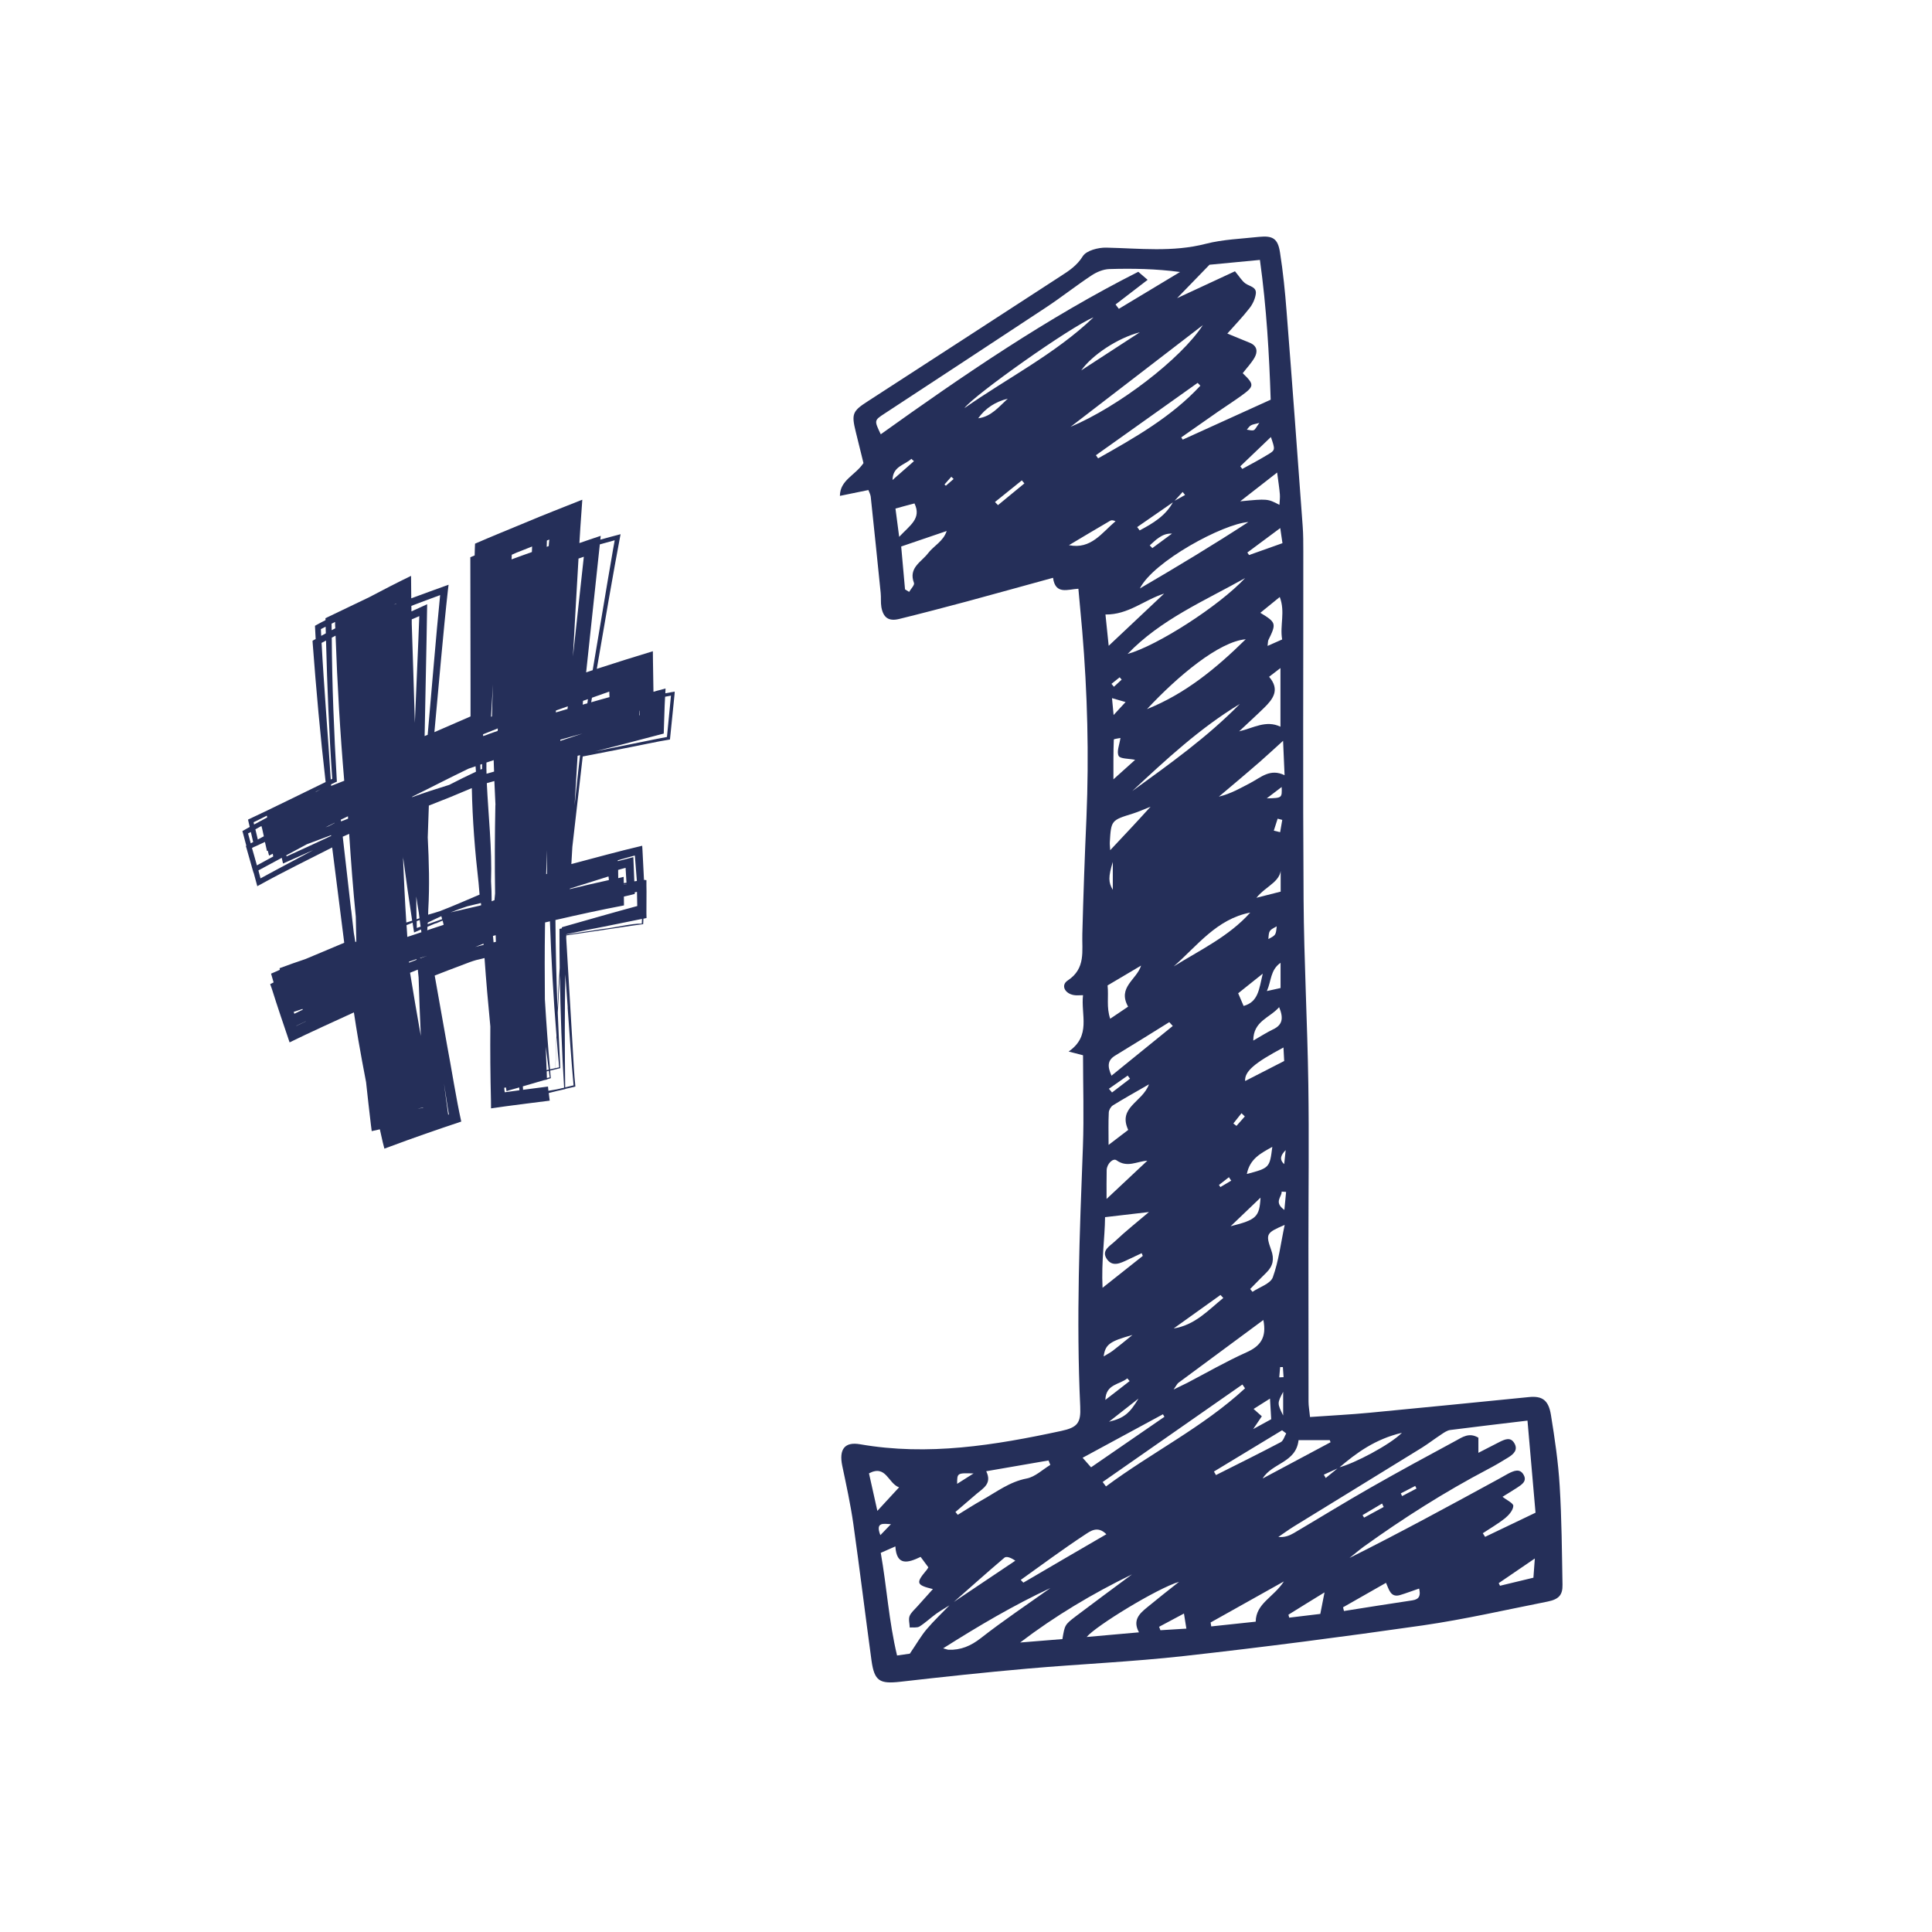
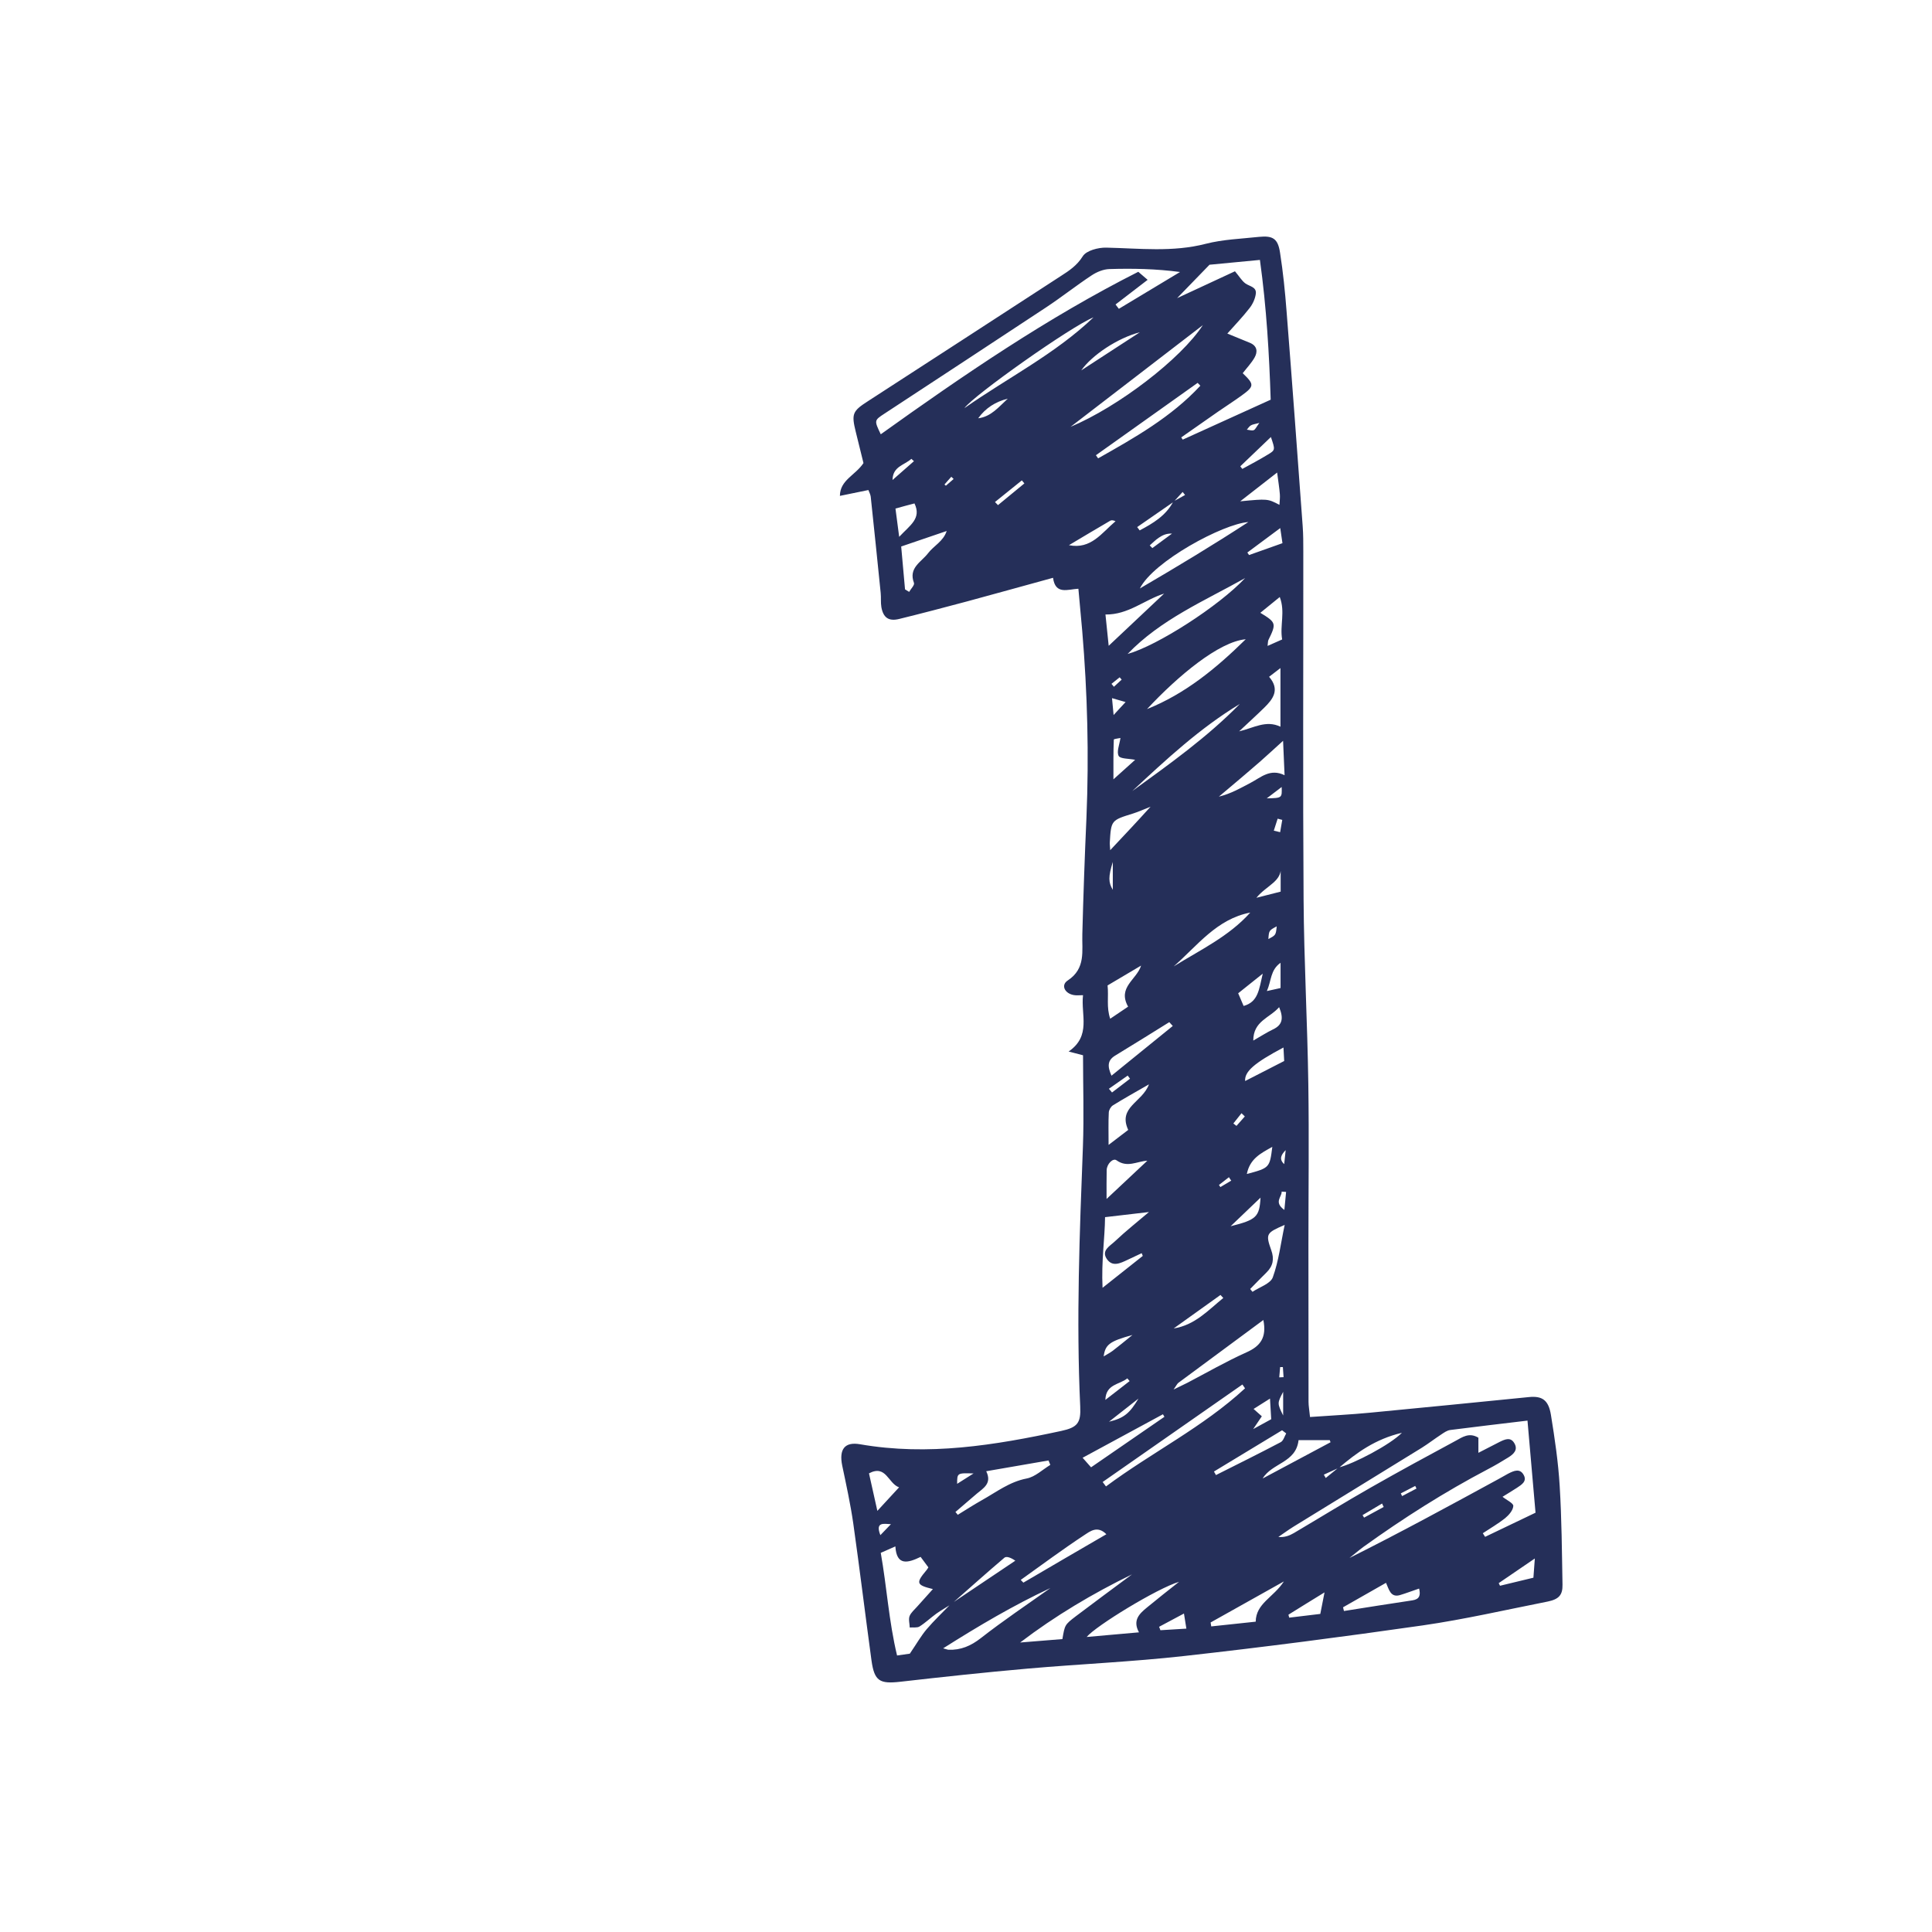
<svg xmlns="http://www.w3.org/2000/svg" width="100" zoomAndPan="magnify" viewBox="0 0 75 75" height="100" preserveAspectRatio="xMidYMid meet" version="1.2">
  <defs>
    <clipPath id="024c399bee">
      <path d="M 32.559 9 L 61 9 L 61 66 L 32.559 66 Z M 32.559 9 " />
    </clipPath>
    <clipPath id="6916b7d4c6">
      <path d="M 9 19 L 27 19 L 27 45 L 9 45 Z M 9 19 " />
    </clipPath>
    <clipPath id="af97479188">
      <path d="M 6.055 24.906 L 23.844 18.988 L 30.711 39.625 L 12.922 45.543 Z M 6.055 24.906 " />
    </clipPath>
    <clipPath id="05bccd37ec">
-       <path d="M 6.055 24.906 L 23.844 18.988 L 30.711 39.625 L 12.922 45.543 Z M 6.055 24.906 " />
-     </clipPath>
+       </clipPath>
  </defs>
  <g id="caf16e3eb0">
    <rect x="0" width="75" y="0" height="75" style="fill:#ffffff;fill-opacity:1;stroke:none;" />
    <rect x="0" width="75" y="0" height="75" style="fill:#ffffff;fill-opacity:1;stroke:none;" />
    <g clip-rule="nonzero" clip-path="url(#024c399bee)">
      <path style=" stroke:none;fill-rule:nonzero;fill:#252f59;fill-opacity:1;" d="M 50.855 55.008 C 51.672 54.949 52.434 54.914 53.191 54.84 C 55.246 54.645 57.301 54.438 59.355 54.234 C 59.867 54.184 60.113 54.348 60.207 54.926 C 60.355 55.84 60.492 56.762 60.547 57.688 C 60.625 58.961 60.633 60.238 60.656 61.516 C 60.664 61.914 60.52 62.082 60.082 62.172 C 58.465 62.492 56.855 62.863 55.23 63.098 C 52.152 63.539 49.066 63.941 45.977 64.285 C 43.949 64.512 41.906 64.598 39.871 64.777 C 38.227 64.922 36.59 65.098 34.953 65.285 C 34.152 65.375 33.945 65.266 33.832 64.465 C 33.59 62.691 33.375 60.918 33.125 59.148 C 33.016 58.391 32.852 57.641 32.695 56.895 C 32.566 56.266 32.785 55.961 33.387 56.066 C 36.031 56.527 38.613 56.105 41.188 55.551 C 41.828 55.414 41.965 55.242 41.934 54.598 C 41.777 51.23 41.91 47.867 42.039 44.504 C 42.082 43.324 42.043 42.141 42.043 40.965 C 41.883 40.922 41.742 40.887 41.484 40.82 C 42.371 40.207 41.953 39.398 42.043 38.633 C 41.898 38.633 41.789 38.648 41.688 38.629 C 41.332 38.57 41.172 38.242 41.449 38.062 C 42.16 37.594 41.996 36.914 42.016 36.258 C 42.055 34.75 42.109 33.242 42.176 31.734 C 42.277 29.316 42.215 26.902 42.012 24.492 C 41.965 23.961 41.914 23.434 41.863 22.855 C 41.453 22.875 40.969 23.102 40.879 22.43 C 39.727 22.746 38.633 23.051 37.535 23.348 C 36.66 23.582 35.785 23.812 34.91 24.027 C 34.5 24.129 34.289 23.98 34.215 23.57 C 34.184 23.391 34.207 23.199 34.188 23.016 C 34.062 21.77 33.934 20.523 33.801 19.277 C 33.789 19.191 33.742 19.105 33.711 19.023 C 33.691 19.027 32.633 19.246 32.605 19.25 C 32.609 18.633 33.199 18.457 33.52 17.977 C 33.43 17.617 33.328 17.195 33.223 16.773 C 33.047 16.062 33.09 15.961 33.699 15.57 C 36.191 13.953 38.688 12.34 41.176 10.719 C 41.5 10.512 41.809 10.309 42.035 9.945 C 42.172 9.727 42.633 9.605 42.945 9.613 C 44.238 9.641 45.52 9.797 46.805 9.465 C 47.473 9.293 48.184 9.27 48.875 9.195 C 49.418 9.141 49.609 9.266 49.691 9.809 C 49.809 10.562 49.887 11.328 49.945 12.09 C 50.164 14.867 50.367 17.645 50.57 20.426 C 50.594 20.746 50.594 21.074 50.594 21.398 C 50.598 25.906 50.574 30.41 50.605 34.914 C 50.621 37.305 50.754 39.695 50.789 42.086 C 50.82 44.176 50.793 46.266 50.793 48.355 C 50.793 50.375 50.793 52.395 50.797 54.418 C 50.797 54.578 50.828 54.738 50.855 55.008 Z M 45.562 19.48 C 45.09 19.809 44.617 20.133 44.145 20.461 C 44.176 20.504 44.207 20.547 44.242 20.59 C 44.758 20.316 45.258 20.023 45.551 19.465 C 45.703 19.383 45.855 19.301 46.004 19.215 C 45.973 19.176 45.941 19.137 45.91 19.098 C 45.793 19.227 45.68 19.352 45.562 19.48 Z M 51.965 56.969 C 52.559 56.824 53.969 56.082 54.422 55.621 C 53.383 55.867 52.664 56.395 51.977 56.98 C 51.781 57.07 51.586 57.156 51.391 57.246 C 51.414 57.289 51.441 57.332 51.465 57.375 C 51.633 57.238 51.801 57.102 51.965 56.969 Z M 36.926 62.277 C 36.734 62.398 36.539 62.508 36.355 62.637 C 36.133 62.797 35.93 62.992 35.695 63.141 C 35.598 63.199 35.445 63.168 35.316 63.18 C 35.312 63.031 35.262 62.867 35.309 62.738 C 35.363 62.598 35.504 62.484 35.609 62.363 C 35.805 62.141 36.004 61.922 36.215 61.688 C 35.57 61.531 35.547 61.453 35.957 60.965 C 36 60.918 36.031 60.855 36.039 60.844 C 35.93 60.699 35.836 60.57 35.738 60.438 C 35.238 60.68 34.805 60.793 34.758 60.031 C 34.547 60.125 34.383 60.195 34.191 60.281 C 34.426 61.605 34.504 62.938 34.824 64.266 C 35.09 64.227 35.289 64.199 35.32 64.195 C 35.59 63.797 35.758 63.5 35.973 63.246 C 36.266 62.902 36.598 62.59 36.91 62.266 C 37.746 61.703 38.582 61.145 39.414 60.586 C 39.238 60.461 39.066 60.406 38.992 60.469 C 38.293 61.062 37.613 61.672 36.926 62.277 Z M 59.297 55.148 C 58.23 55.277 57.266 55.387 56.301 55.512 C 56.176 55.527 56.051 55.617 55.941 55.691 C 55.691 55.855 55.453 56.039 55.199 56.199 C 53.543 57.223 51.879 58.238 50.219 59.262 C 50.016 59.387 49.824 59.531 49.625 59.664 C 49.867 59.688 50.055 59.613 50.223 59.516 C 51.223 58.926 52.211 58.316 53.219 57.742 C 54.309 57.121 55.41 56.523 56.512 55.93 C 56.766 55.793 57.031 55.594 57.391 55.812 C 57.391 55.98 57.391 56.172 57.391 56.398 C 57.695 56.242 57.961 56.105 58.227 55.969 C 58.422 55.875 58.637 55.777 58.781 56.016 C 58.945 56.281 58.758 56.449 58.551 56.578 C 58.293 56.738 58.035 56.891 57.766 57.031 C 56.078 57.918 54.473 58.938 52.926 60.051 C 52.742 60.188 52.566 60.34 52.387 60.48 C 54.355 59.496 56.27 58.453 58.184 57.41 C 58.305 57.34 58.426 57.273 58.547 57.207 C 58.762 57.098 59.004 56.984 59.152 57.262 C 59.285 57.508 59.066 57.637 58.891 57.754 C 58.699 57.879 58.504 57.996 58.328 58.105 C 58.488 58.234 58.754 58.355 58.746 58.461 C 58.738 58.629 58.574 58.816 58.426 58.938 C 58.156 59.152 57.852 59.328 57.562 59.52 C 57.594 59.566 57.621 59.613 57.652 59.66 C 58.289 59.355 58.926 59.051 59.609 58.723 C 59.508 57.543 59.406 56.395 59.297 55.148 Z M 43.305 11.82 C 43.348 11.875 43.391 11.934 43.434 11.988 C 44.227 11.512 45.02 11.035 45.809 10.559 C 44.867 10.434 43.965 10.418 43.062 10.445 C 42.828 10.453 42.574 10.559 42.375 10.691 C 41.777 11.086 41.211 11.535 40.613 11.93 C 38.523 13.312 36.426 14.684 34.332 16.059 C 33.934 16.32 33.934 16.32 34.191 16.859 C 37.402 14.562 40.648 12.34 44.188 10.551 C 44.332 10.676 44.465 10.789 44.551 10.863 C 44.133 11.184 43.719 11.5 43.305 11.82 Z M 45.695 11.574 C 46.516 11.195 47.234 10.859 47.941 10.531 C 48.113 10.734 48.207 10.902 48.348 11.004 C 48.512 11.121 48.789 11.137 48.75 11.41 C 48.723 11.602 48.629 11.809 48.504 11.965 C 48.238 12.309 47.934 12.621 47.645 12.949 C 47.957 13.078 48.242 13.191 48.523 13.309 C 48.809 13.43 48.828 13.656 48.703 13.879 C 48.578 14.098 48.398 14.285 48.242 14.488 C 48.695 14.922 48.699 14.992 48.203 15.352 C 47.902 15.57 47.59 15.77 47.285 15.98 C 46.805 16.312 46.332 16.648 45.855 16.98 C 45.875 17.008 45.895 17.039 45.914 17.066 C 47.039 16.555 48.164 16.043 49.328 15.516 C 49.27 13.746 49.168 11.949 48.91 10.09 C 48.152 10.164 47.469 10.227 46.953 10.277 C 46.488 10.754 46.137 11.121 45.695 11.574 Z M 48.336 22.441 C 46.754 23.328 45.059 24.047 43.773 25.387 C 44.922 25.066 47.312 23.535 48.336 22.441 Z M 46.695 12.621 C 44.98 13.938 43.27 15.254 41.559 16.57 C 43.422 15.785 45.836 13.938 46.695 12.621 Z M 44.527 27.527 C 46.004 26.934 47.195 25.961 48.359 24.816 C 47.324 24.906 45.727 26.238 44.527 27.527 Z M 43.945 61.117 C 42.414 61.863 40.961 62.727 39.602 63.762 C 40.152 63.719 40.699 63.672 41.242 63.629 C 41.336 63.082 41.332 63.074 41.754 62.75 C 42.48 62.199 43.215 61.66 43.945 61.117 Z M 44.363 48.754 C 44.348 48.719 44.336 48.684 44.32 48.648 C 44.137 48.734 43.957 48.82 43.773 48.906 C 43.496 49.035 43.188 49.199 42.965 48.871 C 42.742 48.539 43.094 48.367 43.273 48.195 C 43.707 47.785 44.176 47.414 44.602 47.051 C 44.074 47.113 43.523 47.18 42.898 47.25 C 42.891 48.059 42.75 48.957 42.801 49.992 C 43.395 49.52 43.879 49.137 44.363 48.754 Z M 45.77 61.406 C 44.926 61.656 42.535 63.121 42.184 63.547 C 42.863 63.488 43.504 63.43 44.215 63.367 C 43.957 62.895 44.234 62.641 44.531 62.398 C 44.938 62.062 45.355 61.734 45.77 61.406 Z M 38.285 57.113 C 38.516 57.586 38.18 57.766 37.914 57.988 C 37.637 58.223 37.363 58.461 37.09 58.695 C 37.121 58.73 37.152 58.766 37.18 58.805 C 37.492 58.613 37.801 58.414 38.121 58.234 C 38.68 57.922 39.188 57.523 39.855 57.395 C 40.184 57.332 40.469 57.051 40.773 56.867 C 40.75 56.809 40.727 56.75 40.703 56.695 C 39.926 56.828 39.148 56.965 38.285 57.113 Z M 49.043 51.242 C 47.902 52.086 46.824 52.883 45.746 53.68 C 45.699 53.715 45.676 53.773 45.559 53.941 C 45.82 53.812 45.957 53.75 46.094 53.68 C 46.855 53.281 47.598 52.852 48.383 52.5 C 48.93 52.258 49.18 51.922 49.043 51.242 Z M 48.461 20.266 C 47.484 20.332 44.773 21.793 44.25 22.844 C 45.715 21.988 47.102 21.152 48.461 20.266 Z M 42.805 57.531 C 42.848 57.586 42.891 57.645 42.934 57.703 C 44.703 56.387 46.703 55.402 48.332 53.895 C 48.297 53.844 48.262 53.793 48.23 53.746 C 46.422 55.008 44.613 56.27 42.805 57.531 Z M 49.809 28.758 C 49.477 29.059 49.211 29.305 48.941 29.543 C 48.66 29.789 48.379 30.027 48.094 30.27 C 47.836 30.488 47.574 30.707 47.316 30.926 C 47.785 30.812 48.164 30.59 48.551 30.387 C 48.949 30.18 49.305 29.82 49.867 30.094 C 49.844 29.617 49.828 29.211 49.809 28.758 Z M 42.449 12.32 C 41.57 12.676 37.809 15.336 37.438 15.844 C 39.109 14.672 40.957 13.746 42.449 12.32 Z M 40.777 61.648 C 39.34 62.32 38.004 63.109 36.613 63.988 C 36.77 64.031 36.793 64.043 36.816 64.043 C 37.297 64.062 37.688 63.895 38.078 63.59 C 38.953 62.906 39.875 62.289 40.777 61.648 Z M 43.957 30.707 C 45.406 29.656 46.867 28.617 48.129 27.328 C 46.586 28.262 45.27 29.48 43.957 30.707 Z M 34.984 21.215 C 35.035 21.805 35.086 22.34 35.133 22.879 C 35.188 22.914 35.238 22.945 35.293 22.977 C 35.359 22.859 35.512 22.711 35.48 22.629 C 35.258 22.039 35.766 21.82 36.027 21.477 C 36.246 21.188 36.621 21.016 36.75 20.613 C 36.137 20.82 35.562 21.016 34.984 21.215 Z M 46.598 14.973 C 46.562 14.938 46.527 14.898 46.492 14.863 C 45.176 15.797 43.859 16.734 42.543 17.672 C 42.57 17.711 42.602 17.754 42.629 17.793 C 44.047 16.992 45.469 16.191 46.598 14.973 Z M 43.039 25.07 C 43.812 24.344 44.504 23.691 45.191 23.043 C 44.418 23.289 43.801 23.867 42.914 23.855 C 42.957 24.258 42.992 24.613 43.039 25.07 Z M 46.996 62.984 C 47.004 63.035 47.012 63.086 47.02 63.137 C 47.59 63.078 48.16 63.016 48.746 62.953 C 48.758 62.238 49.434 62.016 49.84 61.391 C 48.793 61.977 47.895 62.48 46.996 62.984 Z M 52.137 62.395 C 52.148 62.445 52.16 62.492 52.172 62.539 C 53.059 62.398 53.945 62.258 54.832 62.125 C 55.109 62.082 55.152 61.926 55.09 61.668 C 54.82 61.758 54.582 61.852 54.344 61.922 C 53.977 62.027 53.918 61.691 53.805 61.445 C 53.211 61.785 52.676 62.09 52.137 62.395 Z M 49.266 26.273 C 49.699 26.773 49.418 27.141 49.07 27.48 C 48.754 27.789 48.426 28.086 48.102 28.391 C 48.66 28.262 49.145 27.941 49.707 28.211 C 49.707 27.457 49.707 26.746 49.707 25.934 C 49.508 26.09 49.402 26.168 49.266 26.273 Z M 45.562 37.516 C 46.594 36.875 47.707 36.352 48.535 35.426 C 47.23 35.676 46.48 36.715 45.562 37.516 Z M 43.797 43.863 C 43.387 42.977 44.348 42.793 44.602 42.094 C 44.059 42.406 43.625 42.648 43.203 42.91 C 43.121 42.961 43.047 43.09 43.043 43.188 C 43.023 43.57 43.035 43.953 43.035 44.445 C 43.34 44.215 43.551 44.051 43.797 43.863 Z M 45.527 39.828 C 45.484 39.781 45.438 39.73 45.391 39.68 C 44.688 40.117 43.988 40.555 43.281 40.984 C 43 41.16 42.98 41.383 43.148 41.758 C 43.98 41.086 44.754 40.457 45.527 39.828 Z M 44.539 45.059 C 44.129 45.082 43.766 45.344 43.344 45.043 C 43.211 44.945 42.969 45.176 42.961 45.422 C 42.953 45.777 42.957 46.133 42.957 46.543 C 43.52 46.016 44.031 45.539 44.539 45.059 Z M 39.625 61.332 C 39.656 61.367 39.691 61.402 39.727 61.438 C 40.789 60.816 41.852 60.195 42.949 59.559 C 42.602 59.207 42.309 59.453 42.102 59.586 C 41.258 60.141 40.445 60.746 39.625 61.332 Z M 44.297 37.484 C 43.867 37.738 43.434 37.992 42.996 38.254 C 43.043 38.691 42.945 39.102 43.098 39.547 C 43.363 39.367 43.57 39.23 43.793 39.078 C 43.371 38.324 44.125 38.035 44.297 37.484 Z M 42.355 56.961 C 43.34 56.281 44.273 55.641 45.203 55 C 45.184 54.969 45.164 54.938 45.145 54.902 C 44.109 55.465 43.078 56.023 42.027 56.59 C 42.16 56.738 42.25 56.84 42.355 56.961 Z M 50.41 55.906 C 50.312 56.789 49.383 56.785 49.016 57.395 C 49.895 56.926 50.773 56.457 51.652 55.988 C 51.645 55.961 51.633 55.934 51.621 55.906 C 51.223 55.906 50.824 55.906 50.41 55.906 Z M 34.902 57.738 C 34.473 57.586 34.402 56.844 33.734 57.195 C 33.836 57.648 33.938 58.098 34.059 58.652 C 34.371 58.316 34.598 58.066 34.902 57.738 Z M 49.871 47.551 C 49.156 47.859 49.125 47.898 49.348 48.527 C 49.473 48.871 49.422 49.145 49.164 49.398 C 48.949 49.609 48.742 49.824 48.531 50.039 C 48.562 50.074 48.59 50.113 48.621 50.148 C 48.895 49.965 49.316 49.836 49.41 49.586 C 49.641 48.949 49.719 48.262 49.871 47.551 Z M 43.098 33.004 C 43.422 32.66 43.672 32.395 43.922 32.125 C 44.156 31.875 44.391 31.617 44.664 31.316 C 44.398 31.422 44.191 31.516 43.98 31.582 C 43.137 31.844 43.133 31.84 43.082 32.707 C 43.078 32.777 43.09 32.844 43.098 33.004 Z M 49.93 55.645 C 49.875 55.605 49.824 55.562 49.77 55.523 C 48.887 56.059 48.008 56.59 47.125 57.125 C 47.152 57.172 47.18 57.215 47.203 57.262 C 48.043 56.84 48.887 56.422 49.719 55.984 C 49.82 55.93 49.863 55.762 49.93 55.645 Z M 49.578 18.344 C 49.082 18.734 48.66 19.059 48.145 19.461 C 49.207 19.359 49.207 19.359 49.668 19.598 C 49.676 19.449 49.695 19.316 49.684 19.188 C 49.664 18.941 49.625 18.699 49.578 18.344 Z M 48.926 23.789 C 49.543 24.164 49.555 24.203 49.238 24.848 C 49.219 24.895 49.223 24.953 49.207 25.074 C 49.43 24.977 49.586 24.906 49.773 24.824 C 49.676 24.281 49.902 23.758 49.68 23.176 C 49.395 23.406 49.172 23.59 48.926 23.789 Z M 49.824 40.664 C 48.688 41.266 48.309 41.598 48.336 41.965 C 48.836 41.707 49.328 41.457 49.852 41.188 C 49.844 41.043 49.836 40.887 49.824 40.664 Z M 34.906 20.84 C 35.328 20.387 35.781 20.129 35.5 19.543 C 35.258 19.605 35.027 19.668 34.762 19.742 C 34.805 20.047 34.844 20.359 34.906 20.84 Z M 51.418 61.816 C 50.906 62.133 50.461 62.402 50.02 62.68 C 50.012 62.684 50.035 62.742 50.047 62.797 C 50.457 62.746 50.863 62.699 51.254 62.652 C 51.305 62.395 51.352 62.164 51.418 61.816 Z M 59.582 60.5 C 59.016 60.887 58.598 61.172 58.18 61.457 C 58.195 61.492 58.215 61.527 58.23 61.559 C 58.648 61.461 59.066 61.359 59.527 61.246 C 59.543 61.051 59.555 60.855 59.582 60.5 Z M 49.656 39.098 C 49.289 39.52 48.652 39.633 48.652 40.395 C 48.945 40.227 49.176 40.078 49.418 39.961 C 49.785 39.789 49.836 39.531 49.656 39.098 Z M 48.277 39.051 C 48.844 38.895 48.875 38.414 49.02 37.797 C 48.617 38.117 48.34 38.34 48.066 38.559 C 48.148 38.746 48.215 38.902 48.277 39.051 Z M 41.496 21.164 C 42.355 21.336 42.77 20.684 43.305 20.234 C 43.219 20.195 43.148 20.184 43.098 20.215 C 42.562 20.527 42.027 20.848 41.496 21.164 Z M 48.148 18.102 C 48.176 18.137 48.199 18.172 48.227 18.203 C 48.562 18.02 48.902 17.84 49.227 17.641 C 49.512 17.469 49.504 17.457 49.336 16.965 C 48.93 17.355 48.539 17.73 48.148 18.102 Z M 48.402 45.574 C 49.285 45.34 49.289 45.332 49.391 44.52 C 48.949 44.77 48.523 44.973 48.402 45.574 Z M 43.496 28.648 C 43.41 28.668 43.238 28.684 43.238 28.711 C 43.219 29.176 43.223 29.645 43.223 30.254 C 43.594 29.922 43.836 29.703 44.066 29.496 C 43.812 29.445 43.488 29.461 43.426 29.344 C 43.34 29.18 43.457 28.914 43.496 28.648 Z M 44.25 12.898 C 43.375 13.125 42.391 13.789 41.973 14.379 C 42.793 13.848 43.52 13.371 44.25 12.898 Z M 47.488 50.387 C 47.449 50.348 47.414 50.309 47.379 50.27 C 46.773 50.703 46.168 51.137 45.562 51.57 C 46.387 51.441 46.902 50.863 47.488 50.387 Z M 49.699 20.5 C 49.223 20.855 48.82 21.152 48.422 21.449 C 48.445 21.48 48.465 21.516 48.488 21.547 C 48.914 21.395 49.34 21.242 49.785 21.086 C 49.758 20.91 49.738 20.762 49.699 20.5 Z M 47.773 47.602 C 48.773 47.352 48.891 47.242 48.934 46.492 C 48.531 46.875 48.184 47.211 47.773 47.602 Z M 48.984 54.98 C 48.898 55.109 48.816 55.23 48.648 55.477 C 48.965 55.305 49.141 55.207 49.348 55.094 C 49.336 54.848 49.32 54.613 49.301 54.293 C 49.039 54.457 48.859 54.57 48.664 54.695 C 48.793 54.809 48.879 54.887 48.984 54.98 Z M 48.773 34.852 C 49.199 34.742 49.473 34.676 49.715 34.613 C 49.715 34.219 49.715 33.891 49.715 33.562 C 49.816 34.215 49.184 34.348 48.773 34.852 Z M 45.961 62.637 C 45.602 62.832 45.301 62.992 44.996 63.152 C 45.016 63.195 45.031 63.242 45.047 63.285 C 45.375 63.266 45.703 63.246 46.055 63.223 C 46.02 63.004 45.996 62.852 45.961 62.637 Z M 49.711 37.375 C 49.309 37.66 49.359 38.07 49.18 38.473 C 49.406 38.422 49.551 38.391 49.711 38.355 C 49.711 38.035 49.711 37.742 49.711 37.375 Z M 42.844 52.656 C 42.98 52.574 43.094 52.512 43.195 52.438 C 43.422 52.266 43.637 52.086 43.961 51.824 C 43.078 52.066 42.906 52.195 42.844 52.656 Z M 39.121 15.477 C 38.648 15.594 38.262 15.836 37.973 16.238 C 38.48 16.176 38.777 15.789 39.121 15.477 Z M 43.051 55.191 C 43.637 55.051 43.855 54.863 44.195 54.293 C 43.77 54.625 43.41 54.91 43.051 55.191 Z M 43.852 53.613 C 43.824 53.578 43.793 53.543 43.762 53.508 C 43.457 53.758 42.93 53.723 42.91 54.344 C 43.227 54.102 43.539 53.855 43.852 53.613 Z M 38.625 19.488 C 38.664 19.531 38.703 19.57 38.742 19.609 C 39.082 19.328 39.426 19.047 39.766 18.766 C 39.734 18.727 39.699 18.688 39.668 18.648 C 39.32 18.93 38.973 19.211 38.625 19.488 Z M 35.48 17.902 C 35.445 17.875 35.414 17.844 35.379 17.812 C 35.109 18.059 34.656 18.102 34.648 18.633 C 34.926 18.391 35.203 18.148 35.48 17.902 Z M 43.199 33.461 C 43.02 34.039 43.027 34.258 43.199 34.543 C 43.199 34.16 43.199 33.812 43.199 33.461 Z M 49.812 54.031 C 49.582 54.473 49.578 54.473 49.812 54.949 C 49.812 54.594 49.812 54.355 49.812 54.031 Z M 37.793 57.199 C 37.156 57.18 37.156 57.18 37.156 57.602 C 37.363 57.469 37.547 57.355 37.793 57.199 Z M 44.633 21.172 C 44.668 21.207 44.699 21.242 44.734 21.277 C 44.988 21.09 45.242 20.902 45.496 20.715 C 45.277 20.703 45.121 20.781 44.977 20.879 C 44.855 20.961 44.746 21.074 44.633 21.172 Z M 43.695 27.254 C 43.469 27.188 43.348 27.152 43.168 27.102 C 43.191 27.324 43.207 27.492 43.23 27.758 C 43.406 27.562 43.512 27.453 43.695 27.254 Z M 49.754 30.551 C 49.559 30.699 49.391 30.828 49.176 30.992 C 49.77 30.98 49.77 30.98 49.754 30.551 Z M 53.715 58.5 C 53.691 58.457 53.672 58.414 53.652 58.367 C 53.398 58.52 53.148 58.668 52.895 58.816 C 52.914 58.848 52.934 58.883 52.953 58.914 C 53.207 58.777 53.461 58.637 53.715 58.5 Z M 49.238 36.453 C 49.527 36.301 49.527 36.301 49.562 35.961 C 49.262 36.121 49.262 36.121 49.238 36.453 Z M 43.047 42.266 C 43.09 42.312 43.129 42.363 43.168 42.41 C 43.402 42.23 43.637 42.055 43.867 41.875 C 43.836 41.836 43.805 41.793 43.777 41.754 C 43.531 41.926 43.289 42.094 43.047 42.266 Z M 49.66 53.469 C 49.719 53.469 49.773 53.465 49.828 53.461 C 49.82 53.328 49.809 53.199 49.801 53.07 C 49.766 53.07 49.73 53.07 49.695 53.07 C 49.684 53.203 49.672 53.336 49.66 53.469 Z M 49.926 46.27 C 49.867 46.266 49.812 46.262 49.754 46.258 C 49.766 46.465 49.434 46.664 49.859 46.969 C 49.887 46.68 49.906 46.473 49.926 46.27 Z M 34.176 59.594 C 34.336 59.43 34.461 59.301 34.586 59.168 C 34.324 59.16 33.965 59.059 34.176 59.594 Z M 49.91 44.648 C 49.742 44.816 49.637 44.996 49.852 45.191 C 49.871 45.008 49.891 44.828 49.91 44.648 Z M 48.324 43.34 C 48.281 43.301 48.238 43.258 48.195 43.215 C 48.09 43.348 47.984 43.48 47.879 43.613 C 47.918 43.645 47.957 43.676 48 43.707 C 48.105 43.586 48.215 43.465 48.324 43.34 Z M 54.379 57.973 C 54.395 58.008 54.414 58.043 54.43 58.078 C 54.617 57.98 54.805 57.883 54.988 57.785 C 54.973 57.75 54.957 57.719 54.938 57.684 C 54.75 57.781 54.562 57.875 54.379 57.973 Z M 49.449 32.246 C 49.531 32.266 49.613 32.285 49.695 32.305 C 49.723 32.145 49.75 31.984 49.777 31.828 C 49.719 31.812 49.656 31.797 49.598 31.781 C 49.547 31.934 49.496 32.09 49.449 32.246 Z M 48.887 16.418 C 48.711 16.465 48.625 16.473 48.555 16.516 C 48.496 16.551 48.453 16.621 48.402 16.68 C 48.492 16.688 48.594 16.727 48.668 16.699 C 48.734 16.676 48.773 16.57 48.887 16.418 Z M 47.797 45.832 C 47.766 45.789 47.734 45.746 47.707 45.699 C 47.578 45.801 47.449 45.902 47.32 46 C 47.34 46.027 47.359 46.055 47.375 46.082 C 47.516 46 47.656 45.914 47.797 45.832 Z M 43.148 26.547 C 43.18 26.582 43.211 26.621 43.242 26.66 C 43.344 26.566 43.441 26.473 43.543 26.383 C 43.516 26.352 43.492 26.324 43.465 26.293 C 43.359 26.379 43.254 26.461 43.148 26.547 Z M 37.02 18.594 C 36.988 18.566 36.957 18.535 36.93 18.508 C 36.84 18.609 36.75 18.707 36.664 18.809 C 36.68 18.824 36.699 18.84 36.719 18.855 C 36.816 18.77 36.918 18.684 37.02 18.594 Z M 37.02 18.594 " />
    </g>
    <g clip-rule="nonzero" clip-path="url(#6916b7d4c6)">
      <g clip-rule="nonzero" clip-path="url(#af97479188)">
        <g clip-rule="nonzero" clip-path="url(#05bccd37ec)">
          <path style=" stroke:none;fill-rule:nonzero;fill:#252f59;fill-opacity:1;" d="M 26.105 26.863 C 26.02 26.879 25.922 26.898 25.828 26.914 C 25.832 26.82 25.836 26.727 25.836 26.727 C 25.836 26.727 25.473 26.824 25.473 26.824 C 25.441 26.836 25.402 26.848 25.367 26.855 L 25.348 25.652 C 25.348 25.652 25.344 25.281 25.344 25.281 C 24.617 25.5 23.891 25.73 23.168 25.965 C 23.469 24.211 23.812 22.199 24.09 20.738 C 23.824 20.805 23.566 20.879 23.305 20.949 L 23.32 20.801 C 23.32 20.801 22.902 20.941 22.902 20.941 C 22.773 20.984 22.633 21.031 22.492 21.082 C 22.516 20.641 22.547 20.223 22.574 19.844 L 22.605 19.398 C 21.871 19.691 21.121 19.98 20.391 20.289 C 19.742 20.559 19.086 20.824 18.441 21.105 C 18.441 21.105 18.434 21.273 18.434 21.273 C 18.43 21.367 18.43 21.461 18.426 21.562 C 18.371 21.586 18.312 21.609 18.258 21.633 C 18.258 22.836 18.262 25.633 18.266 26.809 C 18.266 27.145 18.266 27.48 18.266 27.812 L 16.863 28.422 C 17.027 26.664 17.215 24.449 17.387 22.918 C 17.387 22.918 17.414 22.699 17.414 22.699 C 16.93 22.871 16.445 23.051 15.965 23.227 C 15.961 22.938 15.961 22.645 15.957 22.355 C 15.41 22.621 14.871 22.898 14.332 23.184 L 12.703 23.965 L 12.633 24 C 12.633 24 12.637 24.074 12.637 24.074 C 12.496 24.145 12.359 24.219 12.227 24.293 C 12.234 24.453 12.246 24.629 12.254 24.809 L 12.199 24.836 L 12.133 24.875 L 12.137 24.953 C 12.273 26.758 12.434 28.562 12.641 30.359 C 11.727 30.801 10.551 31.387 9.695 31.785 L 9.629 31.816 L 9.645 31.891 L 9.695 32.102 C 9.621 32.145 9.543 32.184 9.473 32.227 L 9.41 32.262 L 9.43 32.332 C 9.43 32.332 9.488 32.547 9.562 32.832 C 9.555 32.836 9.543 32.844 9.543 32.844 L 9.566 32.914 C 9.566 32.914 9.809 33.77 9.809 33.77 L 9.844 33.887 C 9.844 33.887 9.848 33.883 9.848 33.883 C 9.91 34.113 9.953 34.273 9.953 34.273 C 9.953 34.273 9.988 34.402 9.988 34.402 L 10.102 34.34 C 11.02 33.832 11.961 33.375 12.895 32.898 L 13.363 36.598 C 12.906 36.789 12.383 37.008 11.859 37.23 C 11.52 37.344 11.184 37.461 10.852 37.586 C 10.852 37.59 10.855 37.613 10.863 37.648 C 10.746 37.703 10.629 37.75 10.523 37.797 C 10.535 37.848 10.574 37.98 10.621 38.137 C 10.578 38.156 10.488 38.203 10.488 38.203 C 10.488 38.203 10.551 38.379 10.551 38.379 C 10.77 39.078 11.008 39.773 11.242 40.465 C 12.07 40.059 12.906 39.684 13.738 39.301 C 13.793 39.66 13.848 40.016 13.91 40.371 C 14.004 40.914 14.105 41.461 14.211 42.008 C 14.27 42.559 14.332 43.109 14.398 43.66 L 14.43 43.91 C 14.535 43.887 14.641 43.863 14.746 43.84 C 14.781 44.008 14.82 44.176 14.859 44.344 L 14.922 44.59 L 15.156 44.504 C 16.066 44.164 16.98 43.848 17.906 43.539 C 17.711 42.672 17.523 41.453 17.355 40.574 L 16.875 37.871 C 16.988 37.824 17.629 37.578 18.242 37.348 C 18.32 37.32 18.402 37.293 18.484 37.27 C 18.629 37.238 18.703 37.219 18.809 37.191 C 18.871 38.078 18.949 38.961 19.035 39.848 C 19.027 40.805 19.035 41.762 19.059 42.723 C 19.059 42.723 19.062 43.027 19.062 43.027 C 19.82 42.914 20.582 42.824 21.34 42.727 L 21.305 42.453 L 21.305 42.43 C 21.383 42.41 21.465 42.391 21.543 42.371 C 21.543 42.387 21.543 42.406 21.543 42.426 C 21.543 42.426 21.305 42.453 21.305 42.453 L 21.543 42.426 C 21.543 42.41 21.543 42.387 21.543 42.371 C 21.566 42.363 21.59 42.359 21.617 42.352 L 21.949 42.277 C 21.949 42.277 21.949 42.273 21.945 42.27 L 22.309 42.188 L 22.336 42.18 C 22.281 41.664 22.262 41.145 22.23 40.629 C 22.176 39.766 22.047 37.574 21.98 36.41 C 21.984 36.379 21.984 36.344 21.984 36.312 L 23.391 36.105 C 23.91 36.031 24.426 35.945 24.945 35.879 L 24.965 35.875 C 24.965 35.875 24.969 35.859 24.969 35.859 C 24.969 35.859 24.977 35.703 24.977 35.664 C 25.016 35.656 25.098 35.637 25.098 35.637 C 25.086 35.613 25.105 34.465 25.094 34.387 L 25.094 34.164 C 25.094 34.164 25.078 34.168 25.055 34.172 C 25.055 34.164 25.055 34.152 25.055 34.152 C 25.055 34.152 25.02 34.16 25.02 34.16 C 25.012 34.16 25.004 34.164 25 34.164 C 24.969 33.586 24.941 33.008 24.941 33.008 L 24.93 32.832 C 24.012 33.047 23.098 33.301 22.18 33.543 C 22.191 33.32 22.203 33.098 22.219 32.871 C 22.402 31.297 22.617 29.41 22.621 29.367 C 22.852 29.32 24.277 29.043 24.277 29.043 C 24.781 28.949 25.508 28.785 26.008 28.707 L 26.012 28.664 L 26.188 26.934 L 26.191 26.848 C 26.191 26.848 26.113 26.863 26.113 26.863 Z M 21.828 42.238 C 21.758 42.258 21.684 42.273 21.613 42.289 L 21.543 42.301 C 21.547 42.035 21.555 41.773 21.562 41.512 L 21.75 41.465 C 21.715 40.766 21.684 40.043 21.652 39.312 C 21.676 38.832 21.703 38.348 21.734 37.867 C 21.758 39.32 21.809 40.801 21.898 42.223 L 21.828 42.242 Z M 11.113 33.203 C 11.379 33.062 11.648 32.918 11.914 32.773 C 12.223 32.656 12.543 32.535 12.852 32.422 C 12.855 32.43 12.855 32.441 12.855 32.449 C 12.258 32.727 11.645 33.012 11.125 33.246 C 11.121 33.234 11.117 33.223 11.113 33.203 Z M 9.785 32.918 C 9.812 32.902 9.844 32.887 9.871 32.871 C 9.871 32.871 9.871 32.875 9.871 32.875 C 9.871 32.875 9.984 32.824 9.984 32.824 C 10.078 32.781 10.18 32.73 10.285 32.684 C 10.312 32.801 10.336 32.918 10.363 33.035 C 10.375 33.031 10.383 33.027 10.395 33.023 C 10.418 33.109 10.434 33.184 10.445 33.215 C 10.445 33.215 10.531 33.172 10.59 33.141 C 10.594 33.188 10.602 33.223 10.605 33.25 C 10.383 33.371 10.176 33.484 9.973 33.594 C 9.914 33.375 9.844 33.137 9.781 32.918 Z M 21.719 36.059 C 21.719 36.059 21.719 36.156 21.719 36.156 C 21.719 36.621 21.719 37.09 21.727 37.566 C 21.695 38.086 21.664 38.602 21.641 39.121 C 21.598 37.977 21.57 36.824 21.562 35.715 C 22.441 35.512 23.336 35.316 24.223 35.148 C 24.219 35.035 24.219 34.918 24.219 34.805 C 24.312 34.781 24.52 34.734 24.52 34.734 C 24.52 34.734 24.641 34.703 24.641 34.703 C 24.641 34.703 24.641 34.68 24.641 34.641 C 24.668 34.633 24.695 34.629 24.727 34.621 C 24.73 34.801 24.734 34.945 24.738 35.172 C 23.871 35.406 22.699 35.742 21.863 35.98 C 21.863 35.98 21.809 36 21.809 36 C 21.809 36 21.809 36.023 21.812 36.039 C 21.781 36.047 21.75 36.055 21.719 36.059 Z M 21.559 41.465 L 21.352 41.512 C 21.273 40.625 21.207 39.711 21.152 38.793 C 21.145 37.875 21.141 36.953 21.156 36.023 L 21.16 35.809 L 21.348 35.766 C 21.402 37.227 21.48 38.727 21.602 40.199 C 21.586 40.621 21.574 41.039 21.559 41.465 Z M 21.609 40.297 C 21.637 40.676 21.672 41.059 21.707 41.434 L 21.562 41.465 C 21.574 41.078 21.59 40.688 21.605 40.297 Z M 19.594 42.402 C 19.59 42.363 19.586 42.328 19.578 42.289 C 19.578 42.27 19.578 42.25 19.574 42.227 C 19.598 42.223 19.617 42.219 19.641 42.215 C 19.645 42.238 19.648 42.262 19.652 42.285 L 19.664 42.359 L 19.73 42.336 C 19.73 42.336 20.156 42.215 20.156 42.215 C 20.156 42.25 20.16 42.289 20.164 42.324 C 19.973 42.352 19.781 42.375 19.59 42.402 Z M 19.77 42.191 C 19.809 42.188 19.84 42.18 19.875 42.172 L 19.773 42.195 C 19.773 42.195 19.773 42.195 19.77 42.191 Z M 20.074 21.445 C 20.258 21.371 20.457 21.293 20.656 21.215 C 20.656 21.285 20.652 21.359 20.648 21.43 C 20.387 21.523 20.121 21.617 19.859 21.715 C 19.863 21.652 19.863 21.594 19.867 21.535 C 19.934 21.508 20.004 21.477 20.07 21.445 Z M 19.23 31.246 C 19.207 32.402 19.203 33.551 19.219 34.684 L 19.195 34.945 C 19.156 34.957 19.121 34.973 19.086 34.988 C 19.086 34.727 19.078 34.465 19.062 34.207 C 19.105 32.934 18.957 31.668 18.898 30.402 C 19.02 30.371 19.098 30.344 19.191 30.32 C 19.207 30.629 19.219 30.945 19.234 31.25 Z M 17.223 35.902 C 17.098 35.945 16.973 35.984 16.852 36.023 C 16.762 36.055 16.676 36.082 16.586 36.113 C 16.59 36.066 16.59 36.023 16.594 35.977 C 16.688 35.934 16.785 35.898 16.879 35.855 L 17.188 35.77 C 17.188 35.77 17.078 35.797 16.949 35.832 C 17.02 35.801 17.086 35.773 17.16 35.746 C 17.168 35.742 17.172 35.742 17.18 35.738 L 17.191 35.77 C 17.191 35.77 17.223 35.906 17.223 35.906 Z M 18.648 35.152 L 17.492 35.418 C 17.703 35.336 17.918 35.254 18.137 35.184 C 18.312 35.141 18.492 35.098 18.668 35.055 C 18.672 35.086 18.676 35.113 18.68 35.141 C 18.668 35.145 18.656 35.145 18.648 35.148 Z M 16.176 35.758 C 16.215 35.746 16.254 35.727 16.293 35.715 C 16.305 35.801 16.316 35.887 16.328 35.973 C 16.277 35.992 16.23 36.008 16.18 36.023 C 16.18 35.934 16.18 35.848 16.176 35.758 Z M 18.621 34.727 C 18.113 34.941 17.605 35.168 17.086 35.367 C 16.93 35.418 16.777 35.465 16.621 35.508 C 16.621 35.5 16.621 35.484 16.621 35.473 C 16.621 35.422 16.625 35.367 16.625 35.32 C 16.68 34.379 16.652 33.445 16.605 32.508 C 16.625 32.004 16.637 31.559 16.648 31.273 C 17.203 31.059 17.762 30.832 18.316 30.594 C 18.34 31.824 18.438 33.051 18.578 34.27 C 18.59 34.422 18.602 34.574 18.617 34.727 Z M 16.258 35.43 C 16.266 35.5 16.273 35.574 16.285 35.648 C 16.25 35.66 16.211 35.672 16.172 35.684 C 16.164 35.391 16.16 35.098 16.16 34.801 C 16.188 35.012 16.223 35.223 16.258 35.43 Z M 16.605 35.816 C 16.777 35.73 16.953 35.648 17.133 35.566 L 17.164 35.684 C 17.164 35.684 17.145 35.691 17.137 35.691 C 16.961 35.754 16.781 35.816 16.602 35.879 C 16.602 35.855 16.602 35.836 16.605 35.816 Z M 17.438 30.469 C 16.957 30.617 16.473 30.773 16 30.945 C 16 30.941 15.996 30.938 15.996 30.93 C 16.73 30.57 17.461 30.188 18.188 29.84 C 18.281 29.809 18.371 29.777 18.461 29.746 C 18.469 29.816 18.469 29.887 18.477 29.957 C 18.129 30.121 17.777 30.293 17.438 30.469 Z M 15.656 33.336 C 15.762 34.141 15.879 34.941 16 35.742 C 15.926 35.766 15.848 35.789 15.773 35.812 C 15.719 34.965 15.676 34.105 15.645 33.242 C 15.648 33.273 15.648 33.305 15.652 33.34 Z M 15.789 36.02 C 15.785 35.988 15.785 35.949 15.781 35.914 C 15.859 35.883 15.938 35.852 16.016 35.816 C 16.035 35.945 16.055 36.074 16.074 36.199 C 16.164 36.16 16.254 36.121 16.344 36.082 C 16.352 36.117 16.355 36.152 16.359 36.188 C 16.289 36.211 16.223 36.234 16.152 36.258 L 15.812 36.371 C 15.812 36.371 15.789 36.016 15.789 36.016 Z M 18.711 29.852 C 18.688 29.859 18.672 29.867 18.652 29.879 C 18.652 29.812 18.648 29.75 18.645 29.684 C 18.668 29.676 18.691 29.668 18.715 29.66 C 18.715 29.727 18.711 29.789 18.715 29.852 Z M 18.887 30.039 C 18.883 29.895 18.879 29.746 18.883 29.602 L 19.164 29.508 C 19.168 29.652 19.172 29.801 19.18 29.953 C 19.039 29.992 19.031 29.996 18.891 30.035 Z M 22.031 27.523 C 22.008 27.531 21.984 27.539 21.961 27.543 L 21.578 27.656 L 21.582 27.582 C 21.734 27.527 21.887 27.473 22.043 27.418 C 22.039 27.453 22.035 27.488 22.031 27.523 Z M 22.949 27.262 C 22.961 27.203 22.969 27.145 22.98 27.086 C 23.289 26.977 23.422 26.93 23.652 26.848 L 23.66 27.062 C 23.422 27.125 23.188 27.195 22.949 27.262 Z M 22.797 27.305 C 22.738 27.32 22.676 27.336 22.621 27.355 C 22.625 27.305 22.629 27.254 22.633 27.207 C 22.68 27.191 22.75 27.168 22.824 27.141 C 22.816 27.199 22.809 27.25 22.801 27.301 Z M 16.422 42.984 C 16.422 42.984 16.426 42.992 16.426 43 C 16.352 43.016 16.281 43.031 16.207 43.047 C 16.277 43.027 16.352 43.008 16.422 42.988 Z M 15.879 37.332 L 16.082 37.262 C 16.113 37.254 16.141 37.242 16.168 37.234 C 16.172 37.242 16.172 37.25 16.172 37.258 C 16.074 37.297 15.977 37.332 15.879 37.371 L 15.875 37.332 Z M 21.203 33.93 C 21.215 33.621 21.223 33.316 21.234 33.004 C 21.234 33.32 21.234 33.625 21.234 33.922 C 21.223 33.926 21.215 33.93 21.203 33.934 Z M 21.223 21.227 C 21.227 21.145 21.227 21.062 21.23 20.984 C 21.262 20.973 21.293 20.961 21.324 20.945 C 21.316 21.031 21.305 21.113 21.301 21.199 C 21.273 21.207 21.246 21.219 21.223 21.227 Z M 19.324 28.277 L 19.32 28.375 L 19.145 28.434 C 19.051 28.465 18.953 28.504 18.863 28.539 L 18.754 28.574 C 18.754 28.547 18.754 28.527 18.754 28.504 C 18.945 28.43 19.137 28.352 19.324 28.277 Z M 15.918 37.762 C 16.016 37.723 16.117 37.68 16.219 37.641 C 16.227 37.742 16.242 37.844 16.25 37.945 C 16.273 38.699 16.301 39.457 16.336 40.215 C 16.191 39.398 16.051 38.582 15.918 37.762 Z M 16.312 37.188 C 16.398 37.16 16.488 37.133 16.574 37.105 C 16.484 37.137 16.402 37.172 16.312 37.203 C 16.312 37.199 16.312 37.191 16.312 37.188 Z M 19.242 36.305 L 19.25 36.562 C 19.223 36.57 19.191 36.574 19.16 36.582 C 19.152 36.5 19.145 36.418 19.137 36.332 Z M 22.121 34.516 C 22.121 34.516 22.117 34.504 22.121 34.496 C 22.633 34.336 23.152 34.172 23.621 34.023 C 23.629 34.07 23.633 34.102 23.637 34.164 C 23.129 34.277 22.621 34.391 22.117 34.516 Z M 19.098 27.812 C 19.098 27.812 19.074 27.82 19.062 27.824 C 19.086 27.43 19.109 27.012 19.137 26.574 C 19.121 27.008 19.105 27.434 19.098 27.809 Z M 13.508 31.688 L 13.512 31.781 C 13.426 31.816 13.332 31.852 13.238 31.887 C 13.238 31.863 13.234 31.844 13.23 31.82 C 13.328 31.773 13.418 31.73 13.508 31.688 Z M 13.629 35.32 C 13.535 34.445 13.41 33.438 13.305 32.48 C 13.387 32.445 13.473 32.41 13.555 32.371 C 13.625 33.453 13.707 34.527 13.812 35.586 L 13.832 36.555 C 13.832 36.555 13.801 36.566 13.793 36.566 C 13.777 36.449 13.754 36.328 13.734 36.211 C 13.699 35.914 13.664 35.617 13.633 35.324 Z M 18.77 36.633 C 18.773 36.648 18.773 36.664 18.773 36.68 C 18.672 36.703 18.559 36.73 18.445 36.762 C 18.555 36.719 18.66 36.676 18.77 36.633 Z M 21.223 41.59 L 21.309 41.57 C 21.316 41.656 21.328 41.742 21.34 41.824 L 21.23 41.848 C 21.227 41.762 21.223 41.676 21.223 41.59 Z M 21.219 41.539 C 21.207 41.238 21.195 40.938 21.188 40.633 C 21.223 40.93 21.262 41.227 21.301 41.523 L 21.219 41.543 Z M 21.754 28.715 C 22.035 28.633 22.324 28.555 22.609 28.477 C 22.324 28.574 22.039 28.668 21.75 28.762 C 21.75 28.746 21.75 28.73 21.754 28.715 Z M 24.82 27.59 C 24.82 27.59 24.828 27.59 24.828 27.59 L 24.832 27.766 C 24.832 27.766 24.82 27.77 24.816 27.77 C 24.82 27.711 24.82 27.648 24.82 27.59 Z M 15.293 23.473 L 15.379 23.43 C 15.379 23.43 15.379 23.438 15.379 23.441 C 15.348 23.453 15.32 23.461 15.293 23.473 Z M 12.613 32.129 C 12.742 32.066 12.863 32.004 12.988 31.941 C 12.988 31.945 12.988 31.949 12.988 31.949 C 12.945 31.973 12.879 32.008 12.879 32.008 C 12.84 32.027 12.801 32.051 12.762 32.07 C 12.711 32.086 12.664 32.109 12.617 32.125 Z M 11.426 39.352 L 11.402 39.281 C 11.512 39.246 11.625 39.207 11.742 39.168 C 11.746 39.176 11.75 39.184 11.754 39.195 C 11.641 39.25 11.531 39.305 11.426 39.355 Z M 20.305 42.305 C 20.305 42.262 20.301 42.215 20.297 42.172 L 21.113 41.934 C 21.152 41.926 21.191 41.918 21.23 41.91 C 21.23 41.91 21.227 41.902 21.23 41.902 L 21.383 41.855 C 21.371 41.758 21.363 41.66 21.359 41.559 L 21.562 41.512 C 21.555 41.773 21.547 42.039 21.543 42.301 L 21.289 42.344 L 21.273 42.18 C 20.953 42.223 20.629 42.266 20.309 42.305 Z M 22.457 21.684 C 22.527 21.66 22.594 21.637 22.664 21.613 C 22.539 22.77 22.383 24.164 22.242 25.484 C 22.309 24.293 22.383 22.926 22.457 21.688 Z M 15.984 24.043 L 16.277 23.918 C 16.234 25.125 16.16 26.652 16.105 28.059 C 16.066 26.781 16.012 24.977 15.984 24.211 C 15.984 24.156 15.984 24.098 15.984 24.043 Z M 13.008 24.148 C 13.008 24.184 13.008 24.25 13.008 24.25 C 13.012 24.297 13.012 24.34 13.016 24.391 L 12.875 24.465 C 12.875 24.383 12.875 24.297 12.871 24.211 C 12.918 24.188 12.961 24.168 13.008 24.145 Z M 13.027 24.676 C 13.094 26.559 13.203 28.438 13.363 30.309 C 13.199 30.375 13.031 30.441 12.855 30.508 C 12.855 30.488 12.855 30.469 12.852 30.449 C 12.906 30.422 12.969 30.391 13.023 30.367 L 13.078 30.344 L 13.074 30.285 C 12.965 28.441 12.891 26.598 12.879 24.754 Z M 12.898 30.234 C 12.879 30.238 12.855 30.254 12.84 30.262 C 12.742 28.695 12.57 26.578 12.484 24.957 L 12.656 24.867 C 12.703 26.656 12.773 28.449 12.898 30.234 Z M 12.289 30.727 C 12.254 30.734 12.223 30.75 12.191 30.766 C 12.281 30.719 12.371 30.676 12.461 30.633 C 12.406 30.664 12.348 30.695 12.289 30.727 Z M 10.168 32.137 C 10.168 32.137 10.176 32.156 10.176 32.164 C 10.199 32.266 10.219 32.363 10.242 32.465 C 10.164 32.508 10.086 32.551 10.008 32.59 C 9.984 32.492 9.961 32.387 9.914 32.195 C 9.992 32.152 10.07 32.109 10.148 32.066 C 10.16 32.102 10.168 32.137 10.168 32.137 Z M 11.504 39.82 C 11.621 39.766 11.746 39.707 11.875 39.645 C 11.875 39.645 11.875 39.645 11.875 39.648 C 11.75 39.707 11.629 39.77 11.508 39.824 L 11.504 39.816 Z M 17.398 43.27 C 17.34 42.867 17.289 42.465 17.238 42.062 C 17.301 42.465 17.355 42.867 17.426 43.262 C 17.418 43.266 17.41 43.266 17.402 43.27 Z M 24.324 34.328 C 24.289 34.336 24.254 34.34 24.219 34.352 C 24.215 34.348 24.215 34.344 24.219 34.344 C 24.254 34.336 24.289 34.328 24.324 34.324 Z M 24.215 34.277 C 24.215 34.199 24.215 34.121 24.211 34.039 C 24.141 34.055 24.074 34.074 24 34.09 C 24 33.977 23.996 33.863 23.996 33.77 C 24.094 33.742 24.191 33.715 24.285 33.688 L 24.32 34.266 C 24.281 34.27 24.25 34.277 24.215 34.281 Z M 23.863 20.973 C 23.766 21.488 23.688 22.008 23.594 22.523 C 23.473 23.262 23.223 24.75 23.008 26.016 C 22.922 26.043 22.836 26.074 22.754 26.102 C 22.887 24.879 23.16 22.324 23.273 21.246 L 23.285 21.133 C 23.477 21.078 23.672 21.027 23.863 20.973 Z M 17.086 23.102 C 16.926 24.684 16.758 26.793 16.602 28.527 C 16.562 28.539 16.523 28.559 16.484 28.574 C 16.512 26.953 16.559 25.09 16.578 23.695 C 16.578 23.695 16.582 23.457 16.582 23.457 L 16.375 23.551 L 15.973 23.734 C 15.973 23.664 15.969 23.594 15.969 23.52 C 16.34 23.379 16.711 23.238 17.086 23.102 Z M 12.457 24.422 C 12.52 24.387 12.578 24.359 12.641 24.328 C 12.641 24.414 12.645 24.5 12.648 24.586 L 12.469 24.684 C 12.465 24.594 12.461 24.508 12.457 24.422 Z M 9.84 31.922 C 10.004 31.84 10.18 31.758 10.359 31.664 C 10.363 31.688 10.367 31.711 10.371 31.734 C 10.199 31.828 10.027 31.918 9.863 32.008 C 9.855 31.98 9.848 31.934 9.844 31.918 Z M 9.828 32.688 C 9.797 32.703 9.766 32.723 9.734 32.738 C 9.688 32.57 9.652 32.434 9.629 32.355 C 9.664 32.336 9.703 32.316 9.738 32.297 Z M 10.113 34.098 C 10.094 34.02 10.062 33.914 10.031 33.789 C 10.309 33.641 10.617 33.473 10.938 33.301 L 10.961 33.406 C 10.961 33.406 10.988 33.523 10.988 33.523 C 10.988 33.523 11.098 33.473 11.098 33.473 C 11.418 33.332 11.781 33.168 12.16 33 L 11.469 33.371 C 11.016 33.613 10.562 33.852 10.113 34.098 Z M 22.035 39.105 C 22.098 39.984 22.184 41.266 22.266 42.133 L 21.941 42.211 C 21.922 40.793 21.918 39.289 21.945 37.824 C 21.996 38.496 22.039 39.105 22.039 39.105 Z M 24.91 35.855 C 24.527 35.844 23.859 36.016 23.379 36.066 C 23.379 36.066 22.23 36.242 21.98 36.281 C 21.977 36.277 21.98 36.273 21.98 36.27 C 22.422 36.172 22.988 36.059 23.418 35.977 C 23.418 35.977 24.715 35.715 24.922 35.672 C 24.918 35.785 24.914 35.855 24.914 35.855 Z M 24.625 34.219 C 24.609 33.891 24.594 33.508 24.594 33.473 L 24.586 33.273 C 24.586 33.273 24.395 33.324 24.395 33.324 C 24.266 33.359 24.125 33.395 23.984 33.43 C 23.98 33.418 23.984 33.414 23.98 33.398 C 24.203 33.332 24.422 33.273 24.645 33.211 C 24.664 33.43 24.695 33.82 24.723 34.199 C 24.688 34.207 24.656 34.211 24.621 34.215 Z M 22.422 29.34 C 22.449 29.332 22.48 29.324 22.512 29.316 C 22.516 29.32 22.516 29.324 22.516 29.328 C 22.504 29.41 22.41 30.262 22.305 31.266 C 22.344 30.613 22.383 29.965 22.422 29.34 Z M 25.891 28.609 C 25.41 28.695 24.719 28.848 24.246 28.938 L 23.098 29.168 C 23.379 29.098 23.66 29.027 23.902 28.965 C 24.016 28.934 25.703 28.496 25.766 28.477 C 25.773 28.348 25.801 27.27 25.816 27.105 C 25.816 27.105 25.82 27.062 25.82 27.047 C 25.898 27.035 25.973 27.02 26.047 27.004 C 26.031 27.152 25.898 28.531 25.891 28.609 Z M 25.891 28.609 " />
        </g>
      </g>
    </g>
  </g>
</svg>